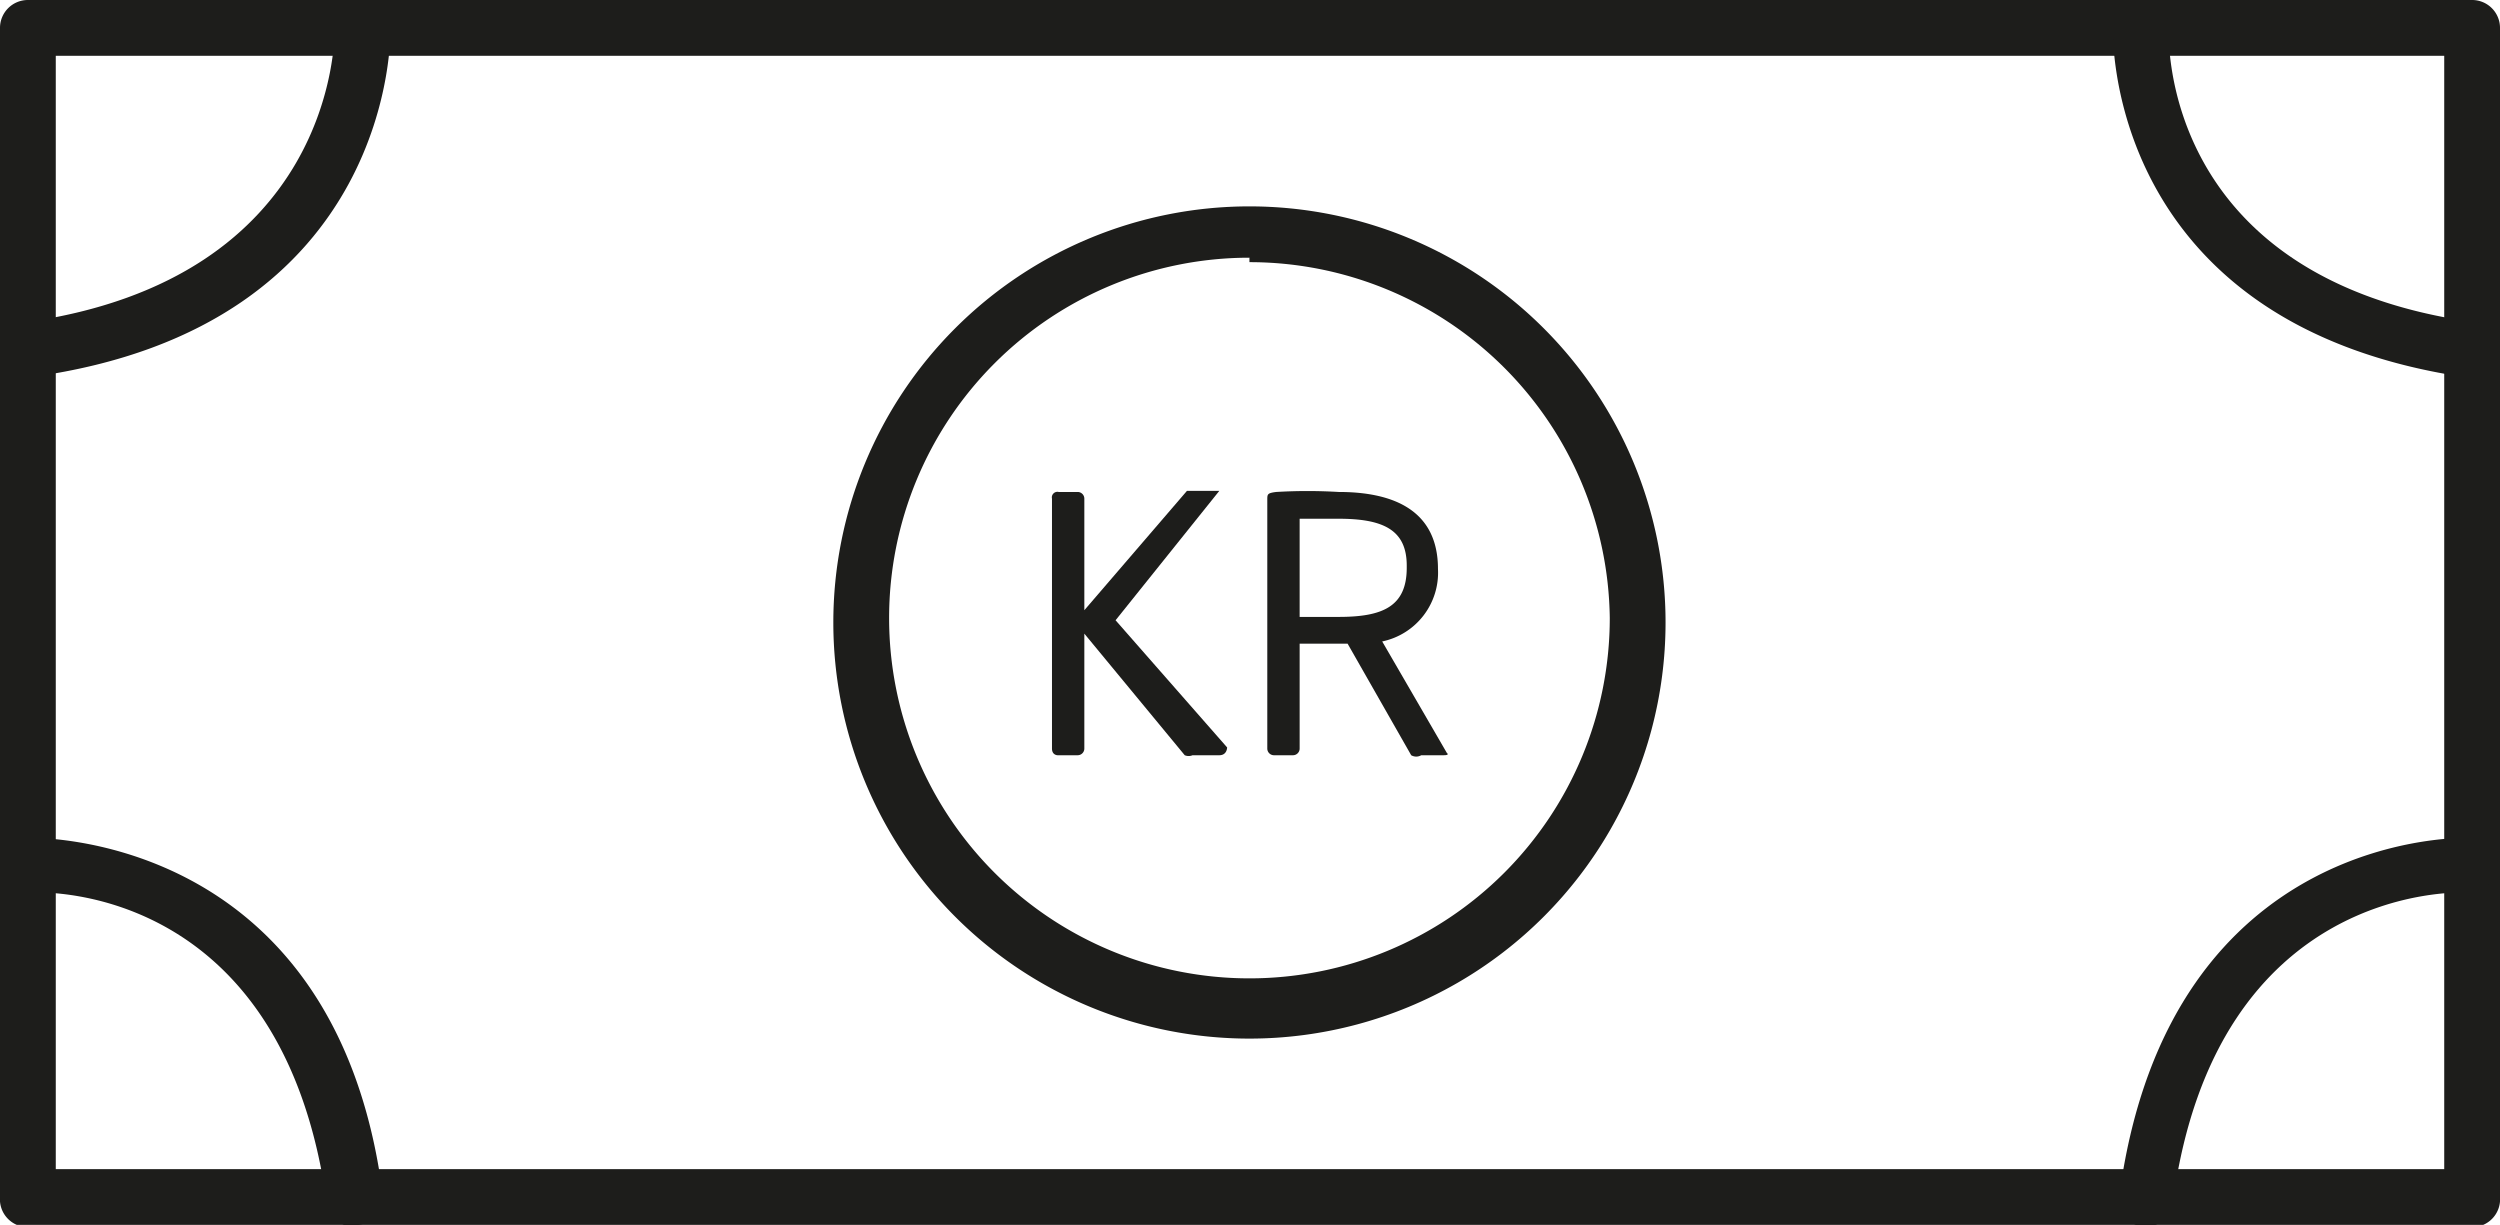
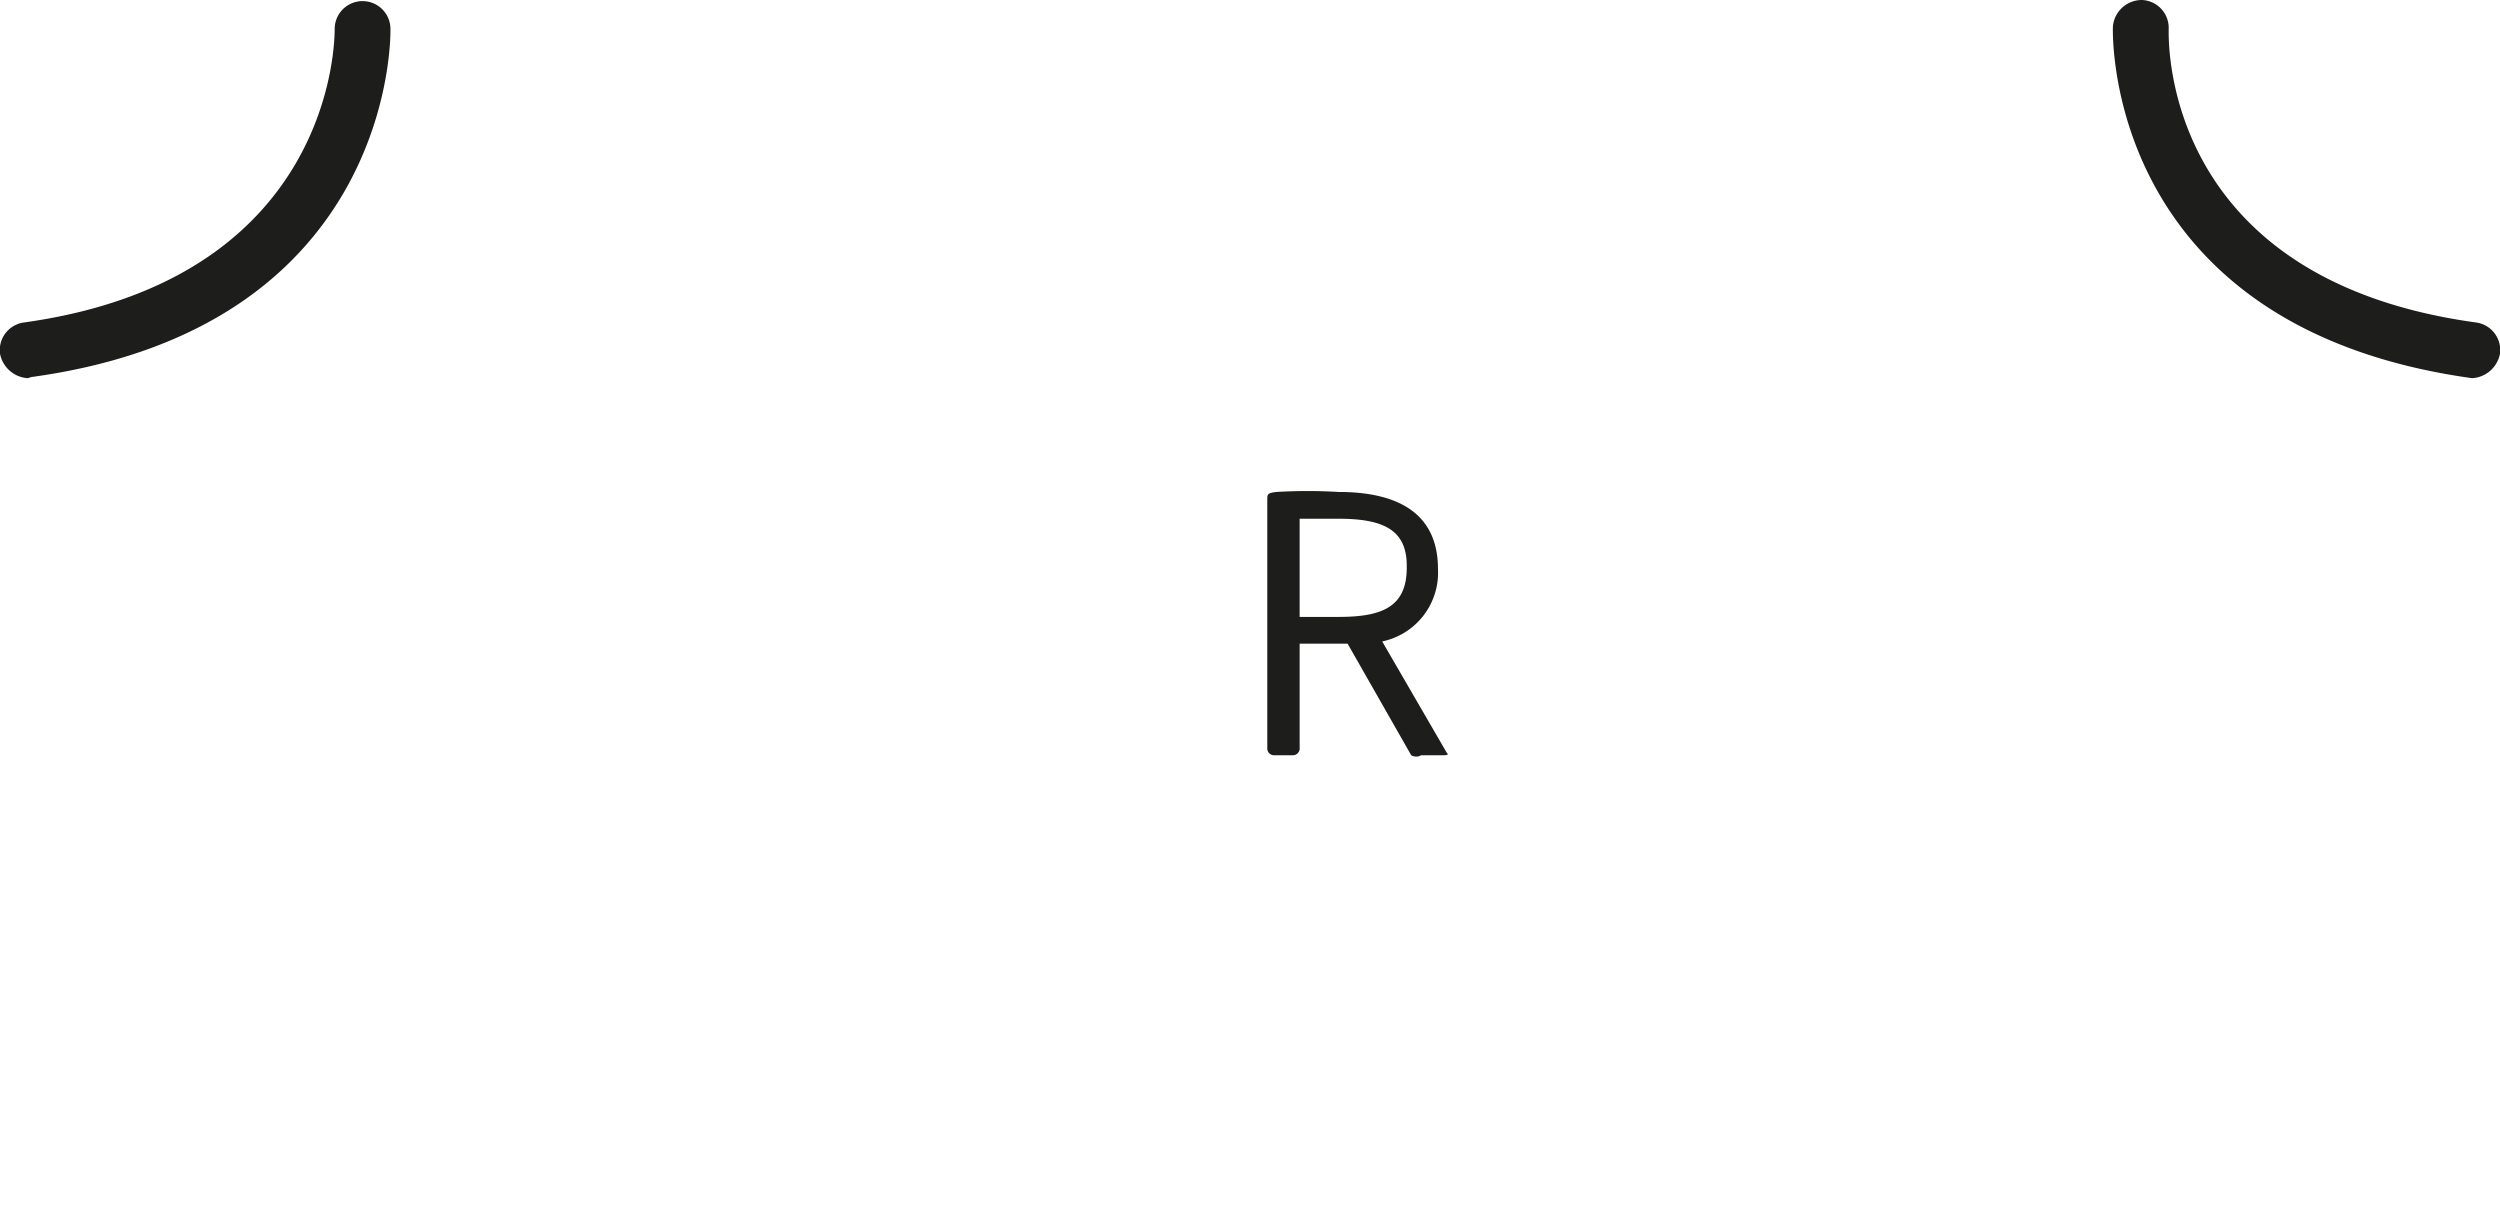
<svg xmlns="http://www.w3.org/2000/svg" viewBox="0 0 22.41 10.98">
  <title>Asset 1inline</title>
  <g id="Layer_2" data-name="Layer 2">
    <g id="Layer_3" data-name="Layer 3">
      <path d="M.25,3.39A.27.27,0,0,1,0,3.17a.25.25,0,0,1,.22-.28C3,2.5,3,.35,3,.26a.25.25,0,1,1,.5,0S3.57,2.93.28,3.38Z" style="fill:#1d1d1b" />
-       <path d="M3.18,11a.26.26,0,0,1-.25-.21C2.54,7.93.4,8,.31,8A.23.23,0,0,1,0,7.77a.26.26,0,0,1,.24-.26S3,7.41,3.43,10.7a.25.25,0,0,1-.22.28Z" style="fill:#1d1d1b" />
-       <path d="M22.16,11H.25A.25.25,0,0,1,0,10.73V.25A.25.25,0,0,1,.25,0H22.16a.25.25,0,0,1,.25.25V10.73A.25.25,0,0,1,22.16,11ZM.5,10.48H21.91V.5H.5Z" style="fill:#1d1d1b" />
      <path d="M22.16,3.39h0C18.84,2.93,18.94.26,18.94.24A.26.26,0,0,1,19.2,0a.25.25,0,0,1,.24.26c0,.09-.07,2.24,2.75,2.63a.25.25,0,0,1,.22.28A.27.27,0,0,1,22.16,3.39Z" style="fill:#1d1d1b" />
-       <path d="M19.23,11h0A.25.25,0,0,1,19,10.7c.45-3.29,3.12-3.19,3.15-3.19a.26.26,0,0,1,.24.26A.26.26,0,0,1,22.1,8c-.08,0-2.23-.07-2.62,2.76A.26.26,0,0,1,19.23,11Z" style="fill:#1d1d1b" />
-       <path d="M11.2,9.31a3.73,3.73,0,1,1,3.73-3.73A3.73,3.73,0,0,1,11.2,9.31Zm0-7a3.23,3.23,0,1,0,3.23,3.23A3.23,3.23,0,0,0,11.2,2.35Z" style="fill:#1d1d1b" />
-       <path d="M10.93,6.77h-.24a.09.09,0,0,1-.07,0l-.9-1.09V6.71a.06.06,0,0,1-.06.06H9.48s-.05,0-.05-.06V4.47a.05.05,0,0,1,.06-.06h.17a.06.06,0,0,1,.06.06v1l.92-1.07.06,0h.23s0,0,0,0a0,0,0,0,1,0,0L10,5.56,11,6.7a.08.08,0,0,1,0,0S11,6.77,10.93,6.77Z" style="fill:#1d1d1b" />
      <path d="M12.94,6.77h-.2a.09.09,0,0,1-.09,0l-.57-1h-.43v.94a.06.06,0,0,1-.06.06h-.17a.06.06,0,0,1-.06-.06V4.48c0-.05,0-.06.08-.07a4.73,4.73,0,0,1,.56,0c.5,0,.89.17.89.69v0a.63.63,0,0,1-.5.65l.58,1a0,0,0,0,1,0,0S13,6.77,12.94,6.77Zm-.33-1.7c0-.32-.21-.42-.61-.42h-.35v.88H12c.39,0,.61-.09.61-.44Z" style="fill:#1d1d1b" />
    </g>
  </g>
</svg>